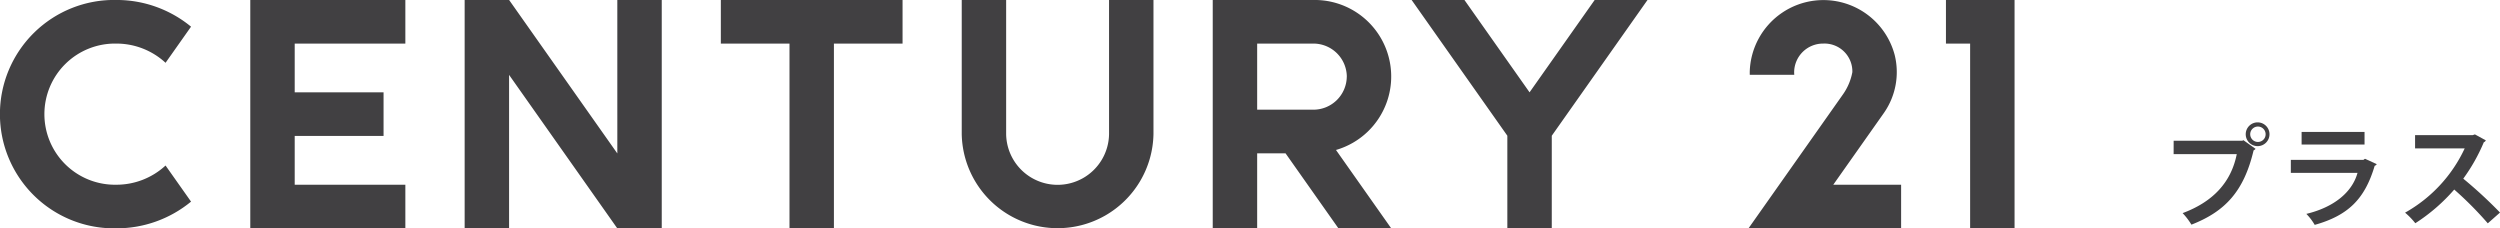
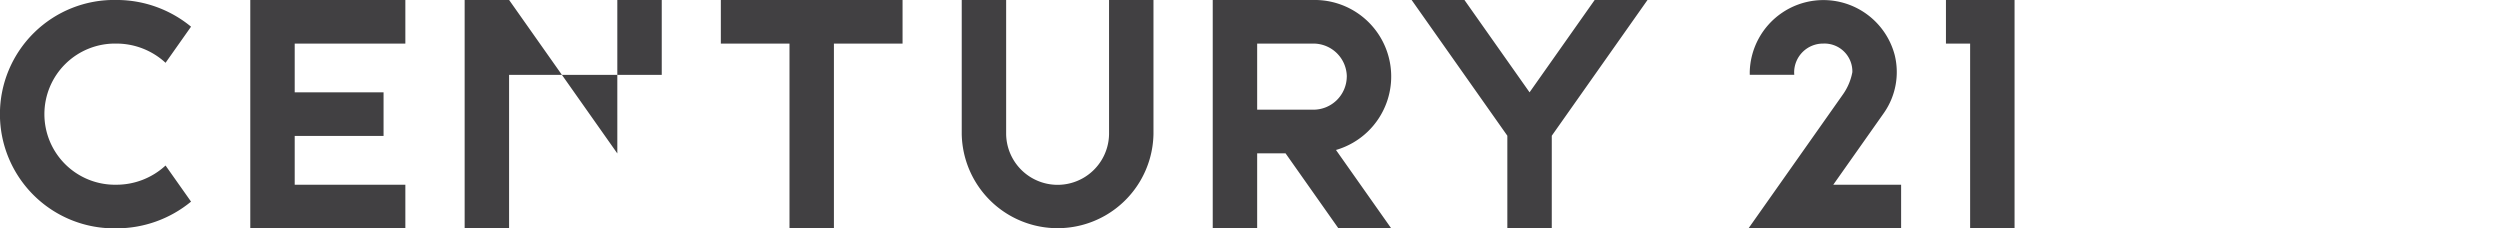
<svg xmlns="http://www.w3.org/2000/svg" width="301.884" height="27.582" viewBox="0 0 301.884 27.582">
  <g transform="translate(-690.992 -468.337)">
    <g transform="translate(690.992 468.337)">
-       <path d="M824.913,468.337h5.365v16.216a11.579,11.579,0,0,1-23.153,0V468.337h5.363v16.216a6.214,6.214,0,0,0,12.426,0ZM705.036,473.6a8.738,8.738,0,0,1,5.947,2.32l3.078-4.361a14.137,14.137,0,0,0-9.025-3.225,13.79,13.79,0,1,0,0,27.575,14.137,14.137,0,0,0,9.025-3.226l-3.078-4.359a8.737,8.737,0,0,1-5.947,2.319,8.523,8.523,0,1,1,0-17.043Zm60.5,13.265-13.068-18.531H747.1v27.575h5.365V477.379l13.068,18.533H770.9V468.337h-5.365Zm12.5-18.531V473.6h8.29v22.309h5.364V473.6h8.289v-5.266Zm147.936,0V473.6h2.92v22.309h5.365V468.337Zm-204.757,0v27.575H739.94v-5.266H726.579v-5.889h10.729v-5.265H726.579V473.6H739.94v-5.266Zm131.1,18.11,6.673,9.465h-6.376l-6.388-9.061h-3.425v9.061h-5.365V468.337h12.126a9.238,9.238,0,0,1,2.755,18.11Zm1.31-8.854a4.033,4.033,0,0,0-4.065-3.99h-6.761v7.983h6.761A4.034,4.034,0,0,0,853.62,477.593Zm29.931-9.256-7.864,11.152-7.864-11.152h-6.377l11.558,16.391v11.184h5.365V484.728l11.559-16.391Zm34.828,13.779.139-.2a8.6,8.6,0,0,0,1.262-6.926,8.9,8.9,0,0,0-17.506,2.061c0,.109,0,.217.006.324h5.373c-.01-.106-.016-.214-.016-.324a3.486,3.486,0,0,1,3.514-3.449,3.367,3.367,0,0,1,3.515,3.449,6.8,6.8,0,0,1-1.13,2.68c-.3.43-11.41,16.18-11.41,16.18h18.427v-5.266h-8.191Z" transform="translate(-690.992 -468.337)" fill="#414042" />
+       <path d="M824.913,468.337h5.365v16.216a11.579,11.579,0,0,1-23.153,0V468.337h5.363v16.216a6.214,6.214,0,0,0,12.426,0ZM705.036,473.6a8.738,8.738,0,0,1,5.947,2.32l3.078-4.361a14.137,14.137,0,0,0-9.025-3.225,13.79,13.79,0,1,0,0,27.575,14.137,14.137,0,0,0,9.025-3.226l-3.078-4.359a8.737,8.737,0,0,1-5.947,2.319,8.523,8.523,0,1,1,0-17.043Zm60.5,13.265-13.068-18.531H747.1v27.575h5.365V477.379H770.9V468.337h-5.365Zm12.5-18.531V473.6h8.29v22.309h5.364V473.6h8.289v-5.266Zm147.936,0V473.6h2.92v22.309h5.365V468.337Zm-204.757,0v27.575H739.94v-5.266H726.579v-5.889h10.729v-5.265H726.579V473.6H739.94v-5.266Zm131.1,18.11,6.673,9.465h-6.376l-6.388-9.061h-3.425v9.061h-5.365V468.337h12.126a9.238,9.238,0,0,1,2.755,18.11Zm1.31-8.854a4.033,4.033,0,0,0-4.065-3.99h-6.761v7.983h6.761A4.034,4.034,0,0,0,853.62,477.593Zm29.931-9.256-7.864,11.152-7.864-11.152h-6.377l11.558,16.391v11.184h5.365V484.728l11.559-16.391Zm34.828,13.779.139-.2a8.6,8.6,0,0,0,1.262-6.926,8.9,8.9,0,0,0-17.506,2.061c0,.109,0,.217.006.324h5.373c-.01-.106-.016-.214-.016-.324a3.486,3.486,0,0,1,3.514-3.449,3.367,3.367,0,0,1,3.515,3.449,6.8,6.8,0,0,1-1.13,2.68c-.3.43-11.41,16.18-11.41,16.18h18.427v-5.266h-8.191Z" transform="translate(-690.992 -468.337)" fill="#414042" />
    </g>
    <g transform="translate(953.468 483.109)">
-       <path d="M953.394,484.514h8.3l.119-.066,1.474,1.049a.817.817,0,0,1-.239.186c-1.181,4.969-3.44,7.375-7.506,8.968a8.383,8.383,0,0,0-1.063-1.394c3.6-1.342,5.846-3.655,6.536-7.122h-7.624ZM963.57,482.3a1.435,1.435,0,0,1,0,2.869,1.435,1.435,0,1,1,0-2.869Zm.93,1.434a.93.93,0,1,0-.93.93A.925.925,0,0,0,964.5,483.729Z" transform="translate(-953.394 -482.295)" fill="#414042" />
-       <path d="M979.159,487.445a.439.439,0,0,1-.251.2c-1.2,4.052-3.229,6-7.24,7.135a6.653,6.653,0,0,0-1.011-1.329c3.335-.8,5.542-2.617,6.179-4.955h-8.052v-1.568h8.768l.187-.133Zm-1.474-2.365h-7.6v-1.528h7.6Z" transform="translate(-954.634 -482.396)" fill="#414042" />
-       <path d="M993.537,484.6a.4.4,0,0,1-.239.225,21.565,21.565,0,0,1-2.483,4.4,53.711,53.711,0,0,1,4.437,4.093l-1.475,1.3a42.173,42.173,0,0,0-4.053-4.078,21.761,21.761,0,0,1-4.7,4.066,8.623,8.623,0,0,0-1.236-1.276,17.219,17.219,0,0,0,7.2-7.758h-5.992v-1.6h6.949l.279-.092Z" transform="translate(-955.843 -482.423)" fill="#414042" />
-     </g>
+       </g>
  </g>
</svg>